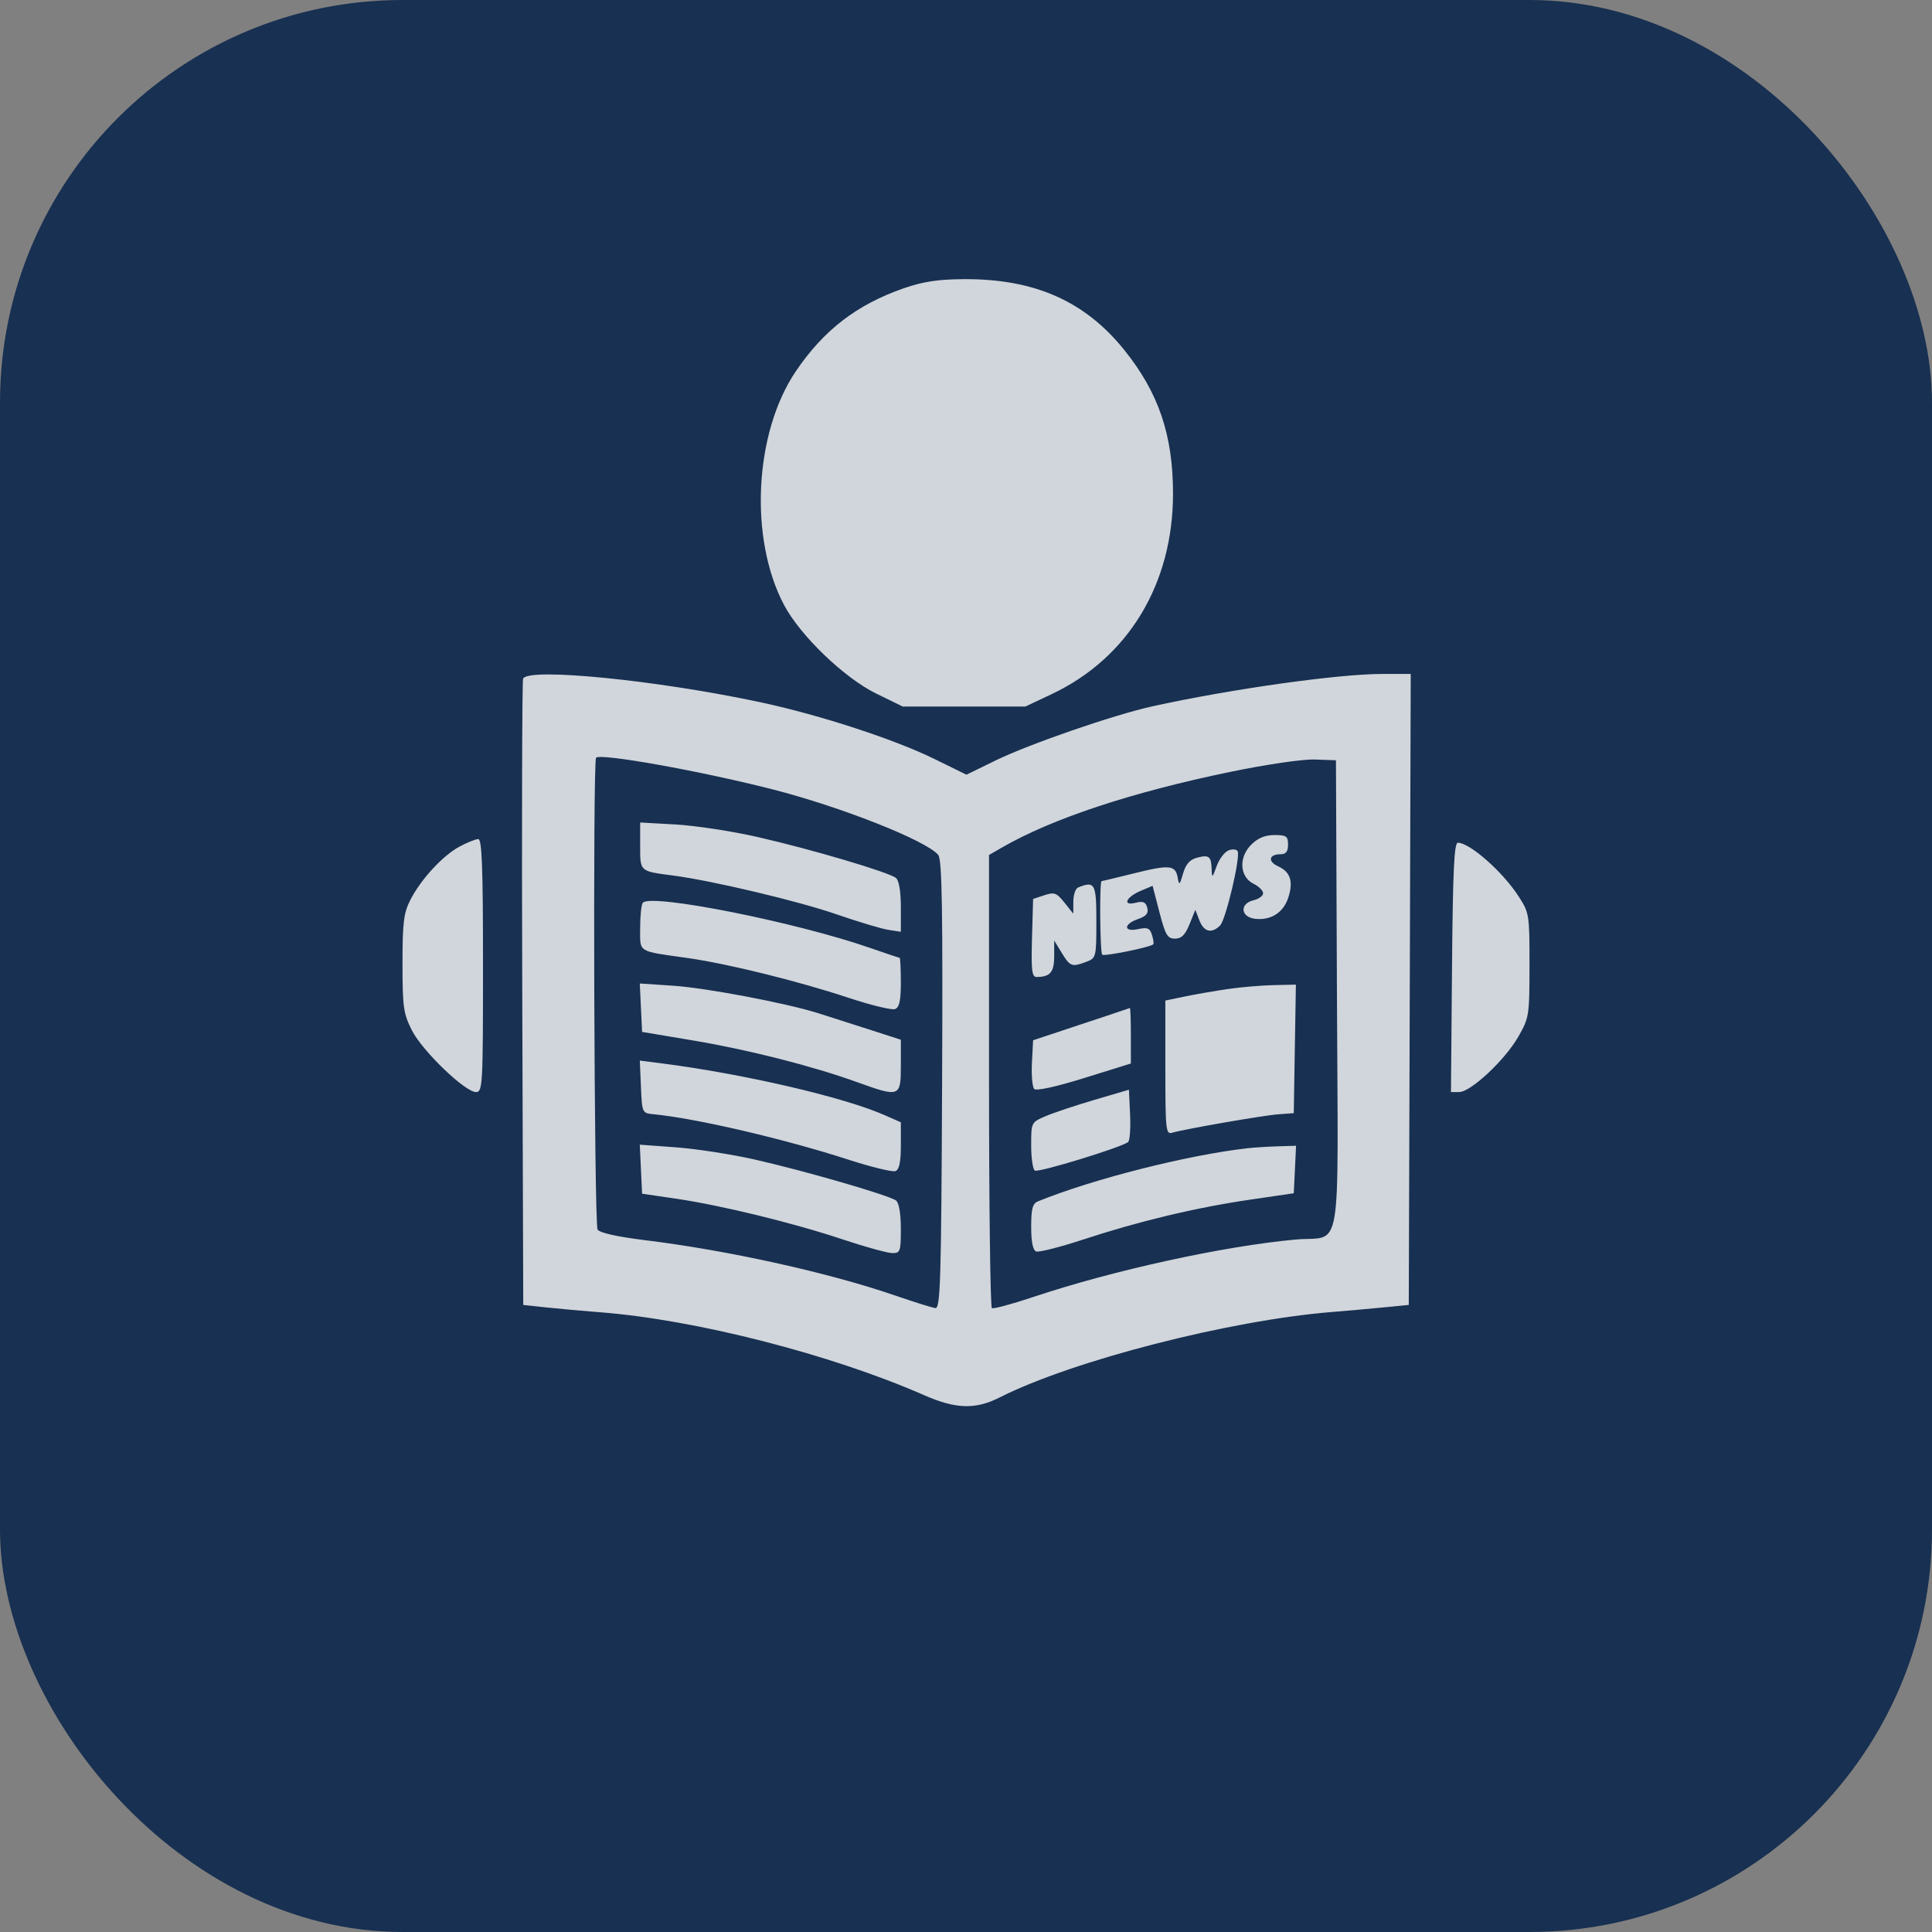
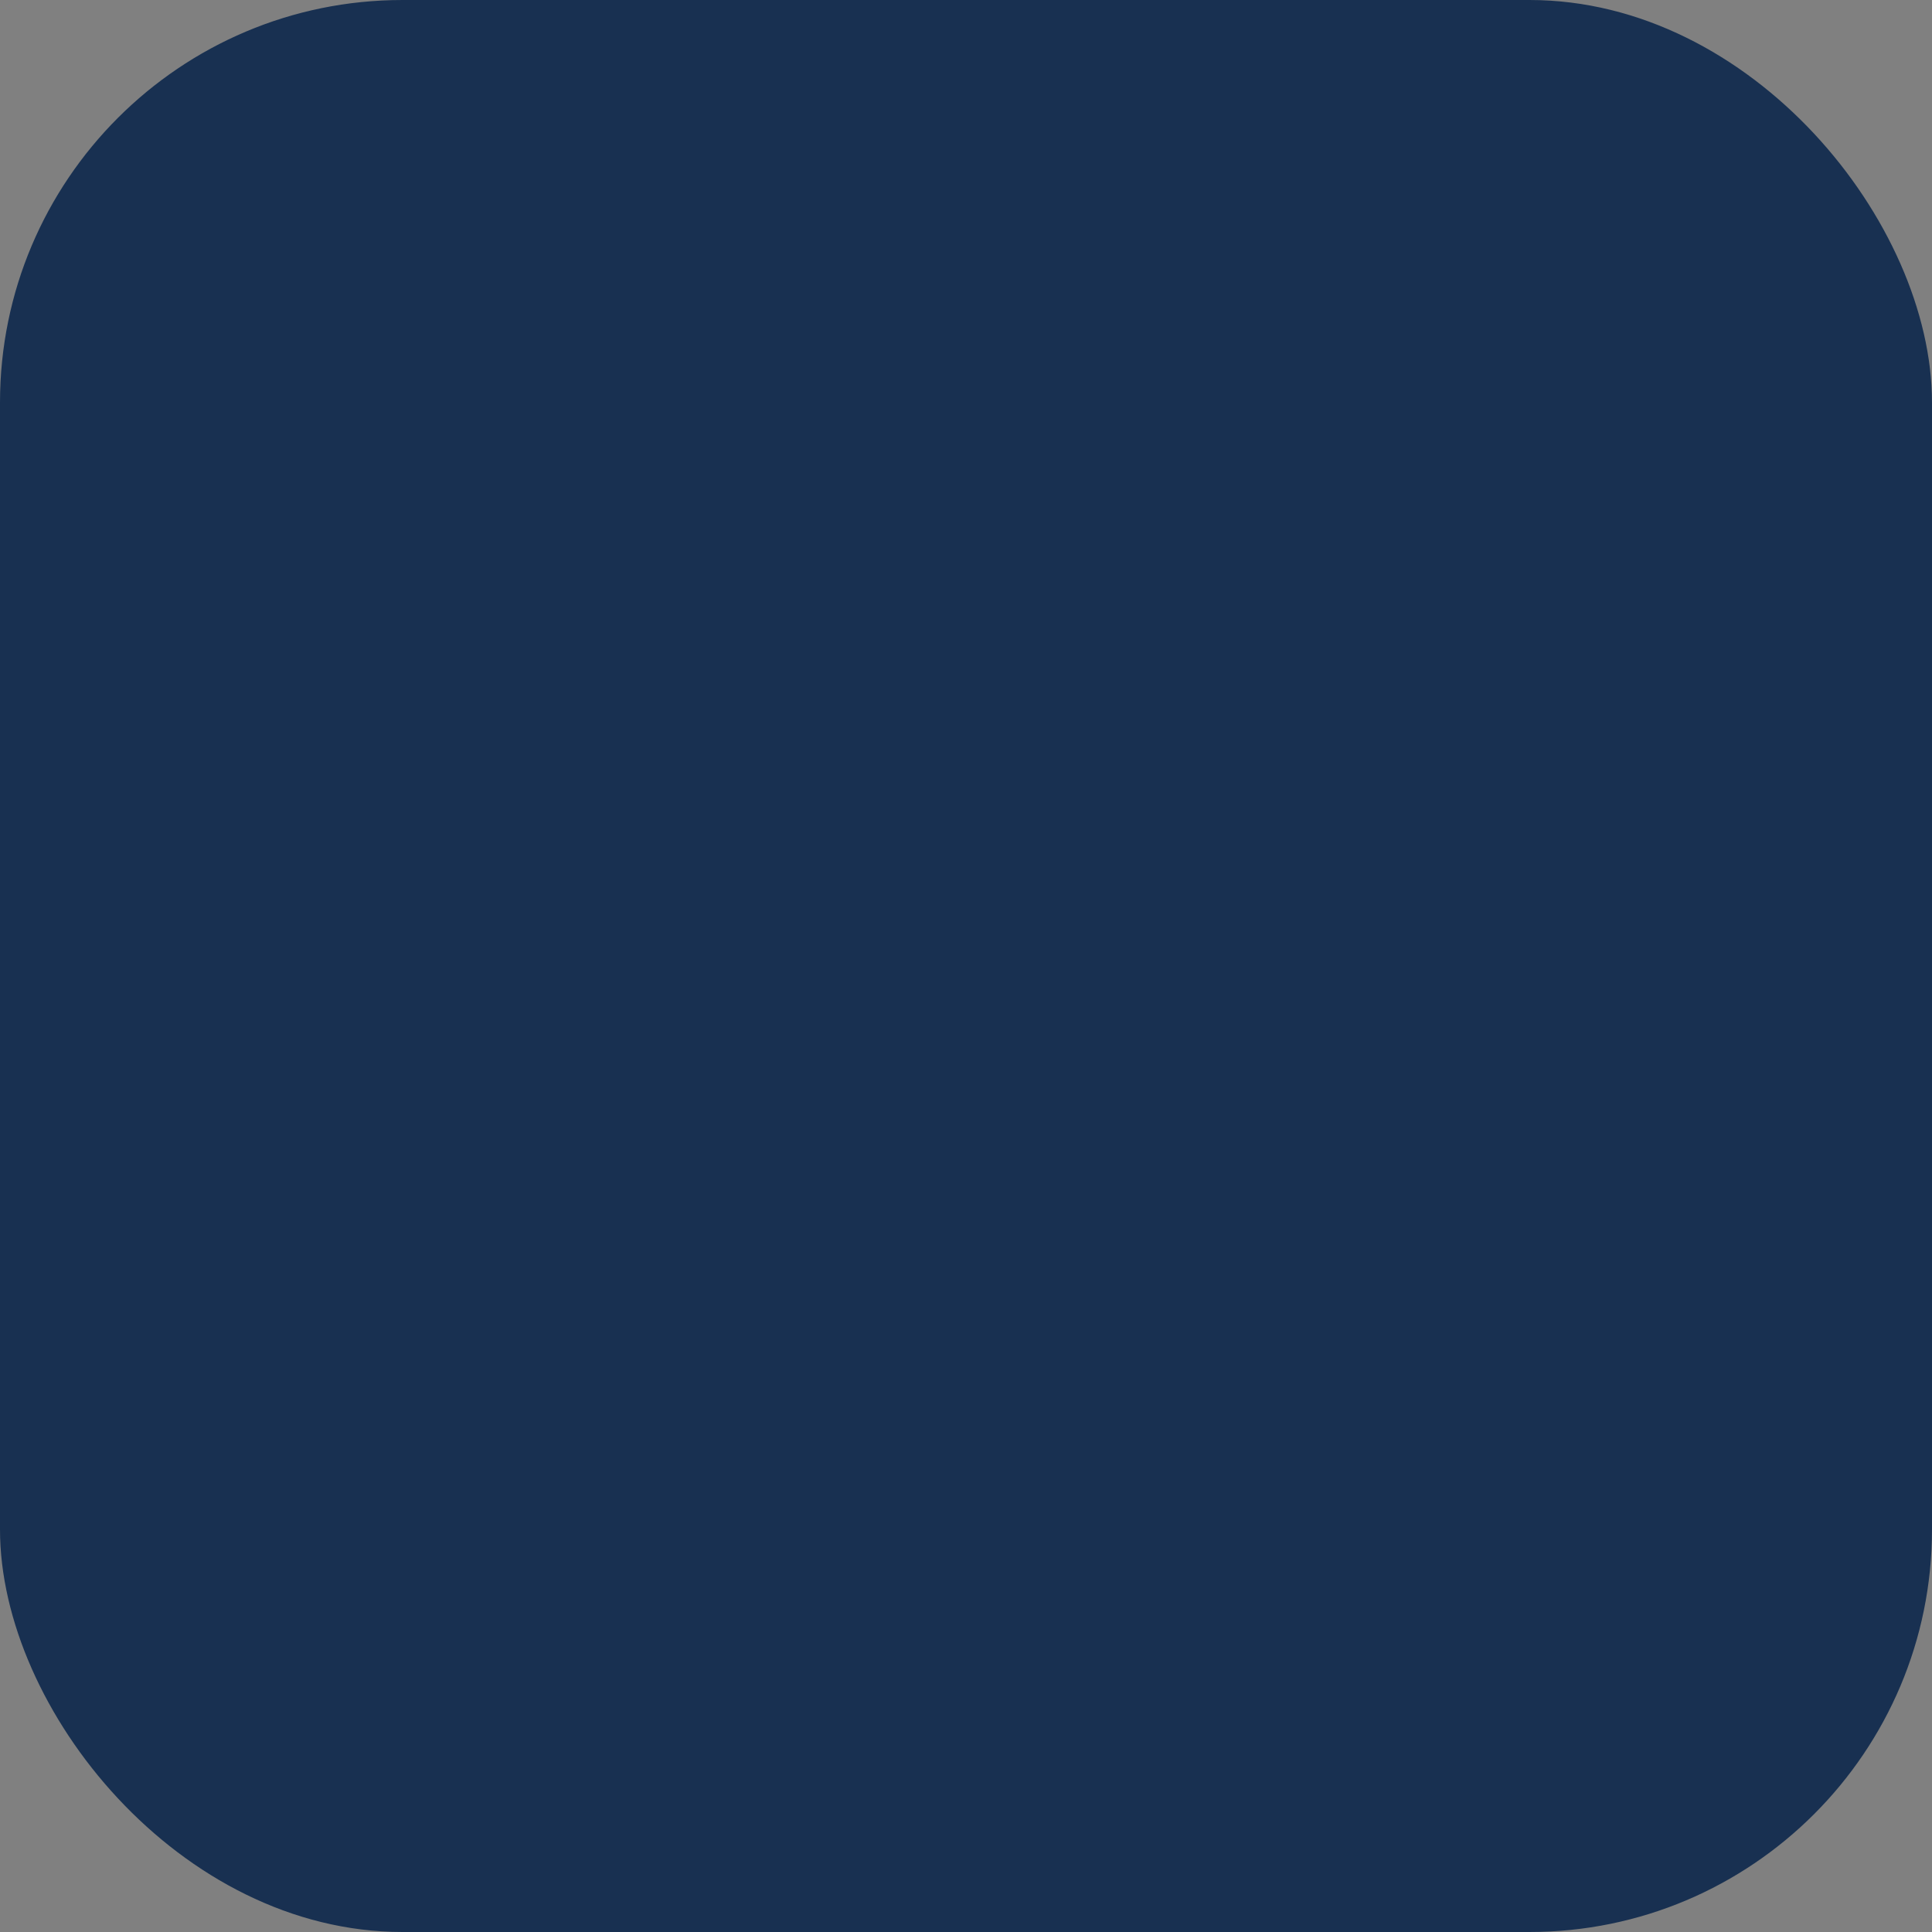
<svg xmlns="http://www.w3.org/2000/svg" width="72" height="72" viewBox="0 0 72 72" fill="none">
  <rect x="0" y="0" width="72" height="72" fill="#808080" stroke="none" />
  <rect width="72" height="72" rx="15" fill="#183051" />
-   <path fill-rule="evenodd" clip-rule="evenodd" d="M33.684 10.742C31.933 11.349 30.697 12.3 29.655 13.842C28.106 16.134 27.91 20.079 29.222 22.551C29.83 23.696 31.466 25.267 32.659 25.85L33.643 26.331H35.929H38.215L39.205 25.862C42.049 24.515 43.715 21.758 43.715 18.399C43.715 16.211 43.179 14.633 41.895 13.039C40.429 11.219 38.554 10.391 35.929 10.403C34.965 10.408 34.403 10.493 33.684 10.742ZM19.494 25.295C19.457 25.393 19.443 30.684 19.463 37.053L19.5 48.631L20.357 48.724C20.829 48.775 21.729 48.855 22.357 48.904C25.902 49.175 30.967 50.47 34.429 51.99C35.62 52.514 36.351 52.536 37.255 52.078C39.963 50.707 45.83 49.199 49.644 48.894C50.194 48.849 51.062 48.772 51.572 48.722L52.501 48.631L52.538 36.874L52.574 25.116H51.515C49.87 25.116 45.877 25.678 42.954 26.321C41.521 26.636 38.361 27.727 37.108 28.338L36.017 28.871L34.83 28.288C33.328 27.55 30.571 26.65 28.358 26.175C24.497 25.347 19.658 24.866 19.494 25.295ZM22.214 28.238C22.088 28.363 22.143 45.622 22.27 45.822C22.347 45.944 22.995 46.089 24.017 46.215C27.128 46.596 30.879 47.425 33.369 48.283C34.07 48.524 34.74 48.734 34.858 48.748C35.046 48.771 35.077 47.749 35.109 40.428C35.138 33.889 35.107 32.034 34.966 31.862C34.53 31.329 31.351 30.071 28.786 29.416C26.103 28.731 22.387 28.065 22.214 28.238ZM45.858 28.764C42.154 29.529 39.196 30.51 37.322 31.595L36.858 31.863V40.275C36.858 44.901 36.906 48.715 36.965 48.75C37.024 48.786 37.715 48.6 38.501 48.337C41.471 47.342 45.609 46.436 48.287 46.194C50.049 46.034 49.866 47.12 49.824 37.083L49.787 28.333L49.001 28.305C48.554 28.289 47.197 28.487 45.858 28.764ZM23.857 31.52C23.857 32.487 23.833 32.465 25.072 32.627C26.537 32.818 29.727 33.574 31.161 34.069C31.976 34.351 32.852 34.614 33.108 34.653L33.572 34.725V33.798C33.572 33.226 33.503 32.813 33.392 32.721C33.133 32.506 30.218 31.643 28.215 31.189C27.272 30.975 25.906 30.767 25.179 30.726L23.857 30.652V31.52ZM46.628 31.48C46.154 31.955 46.197 32.677 46.715 32.935C46.912 33.032 47.072 33.192 47.072 33.289C47.072 33.386 46.912 33.504 46.715 33.55C46.188 33.675 46.231 34.179 46.774 34.241C47.361 34.308 47.824 34.014 48.008 33.459C48.207 32.854 48.092 32.494 47.633 32.285C47.234 32.103 47.288 31.835 47.724 31.835C47.924 31.835 48.001 31.736 48.001 31.477C48.001 31.163 47.94 31.12 47.495 31.12C47.144 31.12 46.877 31.231 46.628 31.48ZM17.133 31.546C16.509 31.876 15.685 32.768 15.292 33.538C15.044 34.025 15 34.38 15 35.908C15 37.532 15.034 37.772 15.35 38.397C15.739 39.165 17.331 40.698 17.739 40.698C17.987 40.698 18 40.456 18 35.98C18 32.298 17.961 31.265 17.822 31.269C17.723 31.273 17.413 31.397 17.133 31.546ZM54.112 36.052L54.073 40.698L54.379 40.698C54.809 40.698 56.084 39.506 56.581 38.639C56.986 37.932 56.999 37.852 57 35.973C57.001 34.081 56.992 34.02 56.591 33.4C56.005 32.491 54.775 31.406 54.33 31.406C54.192 31.406 54.143 32.45 54.112 36.052ZM45.796 31.687C45.643 31.741 45.439 32.006 45.342 32.275C45.18 32.724 45.165 32.734 45.155 32.395C45.14 31.91 45.057 31.845 44.606 31.965C44.336 32.038 44.189 32.206 44.088 32.558C43.965 32.987 43.941 33.008 43.892 32.72C43.81 32.238 43.597 32.215 42.285 32.541C41.636 32.703 41.081 32.836 41.053 32.836C40.97 32.836 40.993 35.496 41.076 35.579C41.147 35.65 42.87 35.301 42.977 35.194C43.005 35.167 42.983 35.007 42.93 34.839C42.85 34.587 42.76 34.55 42.417 34.625C41.864 34.746 41.862 34.441 42.414 34.249C42.724 34.141 42.809 34.036 42.755 33.829C42.699 33.615 42.602 33.573 42.323 33.643C41.812 33.772 41.961 33.43 42.518 33.196L42.954 33.012L43.209 33.996C43.431 34.849 43.508 34.98 43.789 34.98C44.03 34.98 44.169 34.842 44.33 34.444L44.546 33.908L44.699 34.301C44.866 34.733 45.156 34.804 45.47 34.49C45.679 34.281 46.224 31.989 46.126 31.73C46.097 31.652 45.948 31.632 45.796 31.687ZM40.179 33.073C40.081 33.113 40 33.349 40 33.598L39.999 34.051L39.669 33.637C39.375 33.27 39.291 33.239 38.919 33.363L38.501 33.502L38.46 34.956C38.426 36.15 38.456 36.409 38.627 36.409C39.134 36.409 39.286 36.233 39.287 35.643L39.287 35.051L39.571 35.516C39.88 36.023 39.948 36.048 40.491 35.841C40.849 35.705 40.858 35.67 40.858 34.34C40.858 32.919 40.805 32.821 40.179 33.073ZM23.959 33.639C23.903 33.695 23.857 34.115 23.857 34.572C23.857 35.519 23.721 35.432 25.628 35.703C27.13 35.916 29.741 36.562 31.617 37.183C32.455 37.461 33.237 37.651 33.356 37.605C33.517 37.543 33.572 37.292 33.572 36.608C33.572 36.106 33.551 35.694 33.525 35.694C33.5 35.694 33.013 35.531 32.443 35.332C29.697 34.373 24.302 33.296 23.959 33.639ZM23.886 37.554L23.929 38.456L25.858 38.78C27.913 39.126 30.284 39.73 31.946 40.33C33.529 40.902 33.572 40.885 33.572 39.722V38.747L32.322 38.344C31.634 38.123 30.811 37.859 30.493 37.759C29.312 37.385 26.318 36.817 25.1 36.736L23.843 36.652L23.886 37.554ZM45.787 36.854C45.315 36.922 44.592 37.047 44.179 37.132L43.429 37.287V39.788C43.429 42.103 43.448 42.284 43.679 42.215C44.151 42.076 47.072 41.568 47.644 41.526L48.215 41.484L48.254 39.09L48.294 36.695L47.469 36.712C47.015 36.722 46.258 36.786 45.787 36.854ZM41.215 37.866C40.744 38.023 39.94 38.29 39.429 38.459L38.501 38.768L38.457 39.611C38.433 40.074 38.472 40.512 38.544 40.584C38.623 40.662 39.363 40.5 40.409 40.174L42.144 39.634V38.594C42.144 38.021 42.127 37.559 42.108 37.566C42.088 37.574 41.687 37.709 41.215 37.866ZM23.886 40.505C23.928 41.477 23.932 41.484 24.357 41.525C25.939 41.676 29.24 42.446 31.621 43.218C32.473 43.494 33.261 43.685 33.371 43.643C33.513 43.588 33.572 43.311 33.572 42.695V41.825L32.965 41.557C31.435 40.882 27.678 40.012 24.601 39.621L23.844 39.525L23.886 40.505ZM40.786 40.989C40.079 41.197 39.26 41.471 38.965 41.597C38.431 41.826 38.429 41.83 38.429 42.683C38.429 43.154 38.49 43.578 38.566 43.624C38.702 43.708 41.828 42.75 42.044 42.558C42.106 42.502 42.139 42.041 42.115 41.533L42.072 40.611L40.786 40.989ZM23.886 43.572L23.929 44.486L25.215 44.675C26.916 44.927 29.574 45.577 31.429 46.197C32.254 46.472 33.074 46.698 33.251 46.699C33.55 46.701 33.572 46.641 33.572 45.79C33.572 45.229 33.503 44.825 33.393 44.74C33.143 44.547 29.945 43.62 28.094 43.205C27.241 43.014 25.936 42.812 25.193 42.758L23.843 42.659L23.886 43.572ZM46.501 42.79C44.258 43.044 40.726 43.938 38.679 44.772C38.481 44.853 38.429 45.048 38.429 45.721C38.429 46.281 38.492 46.592 38.614 46.638C38.715 46.677 39.503 46.477 40.364 46.195C42.443 45.511 44.567 45.004 46.572 44.71L48.215 44.469L48.258 43.584L48.3 42.699L47.615 42.72C47.238 42.732 46.737 42.764 46.501 42.79Z" fill="white" fill-opacity="0.8" />
</svg>